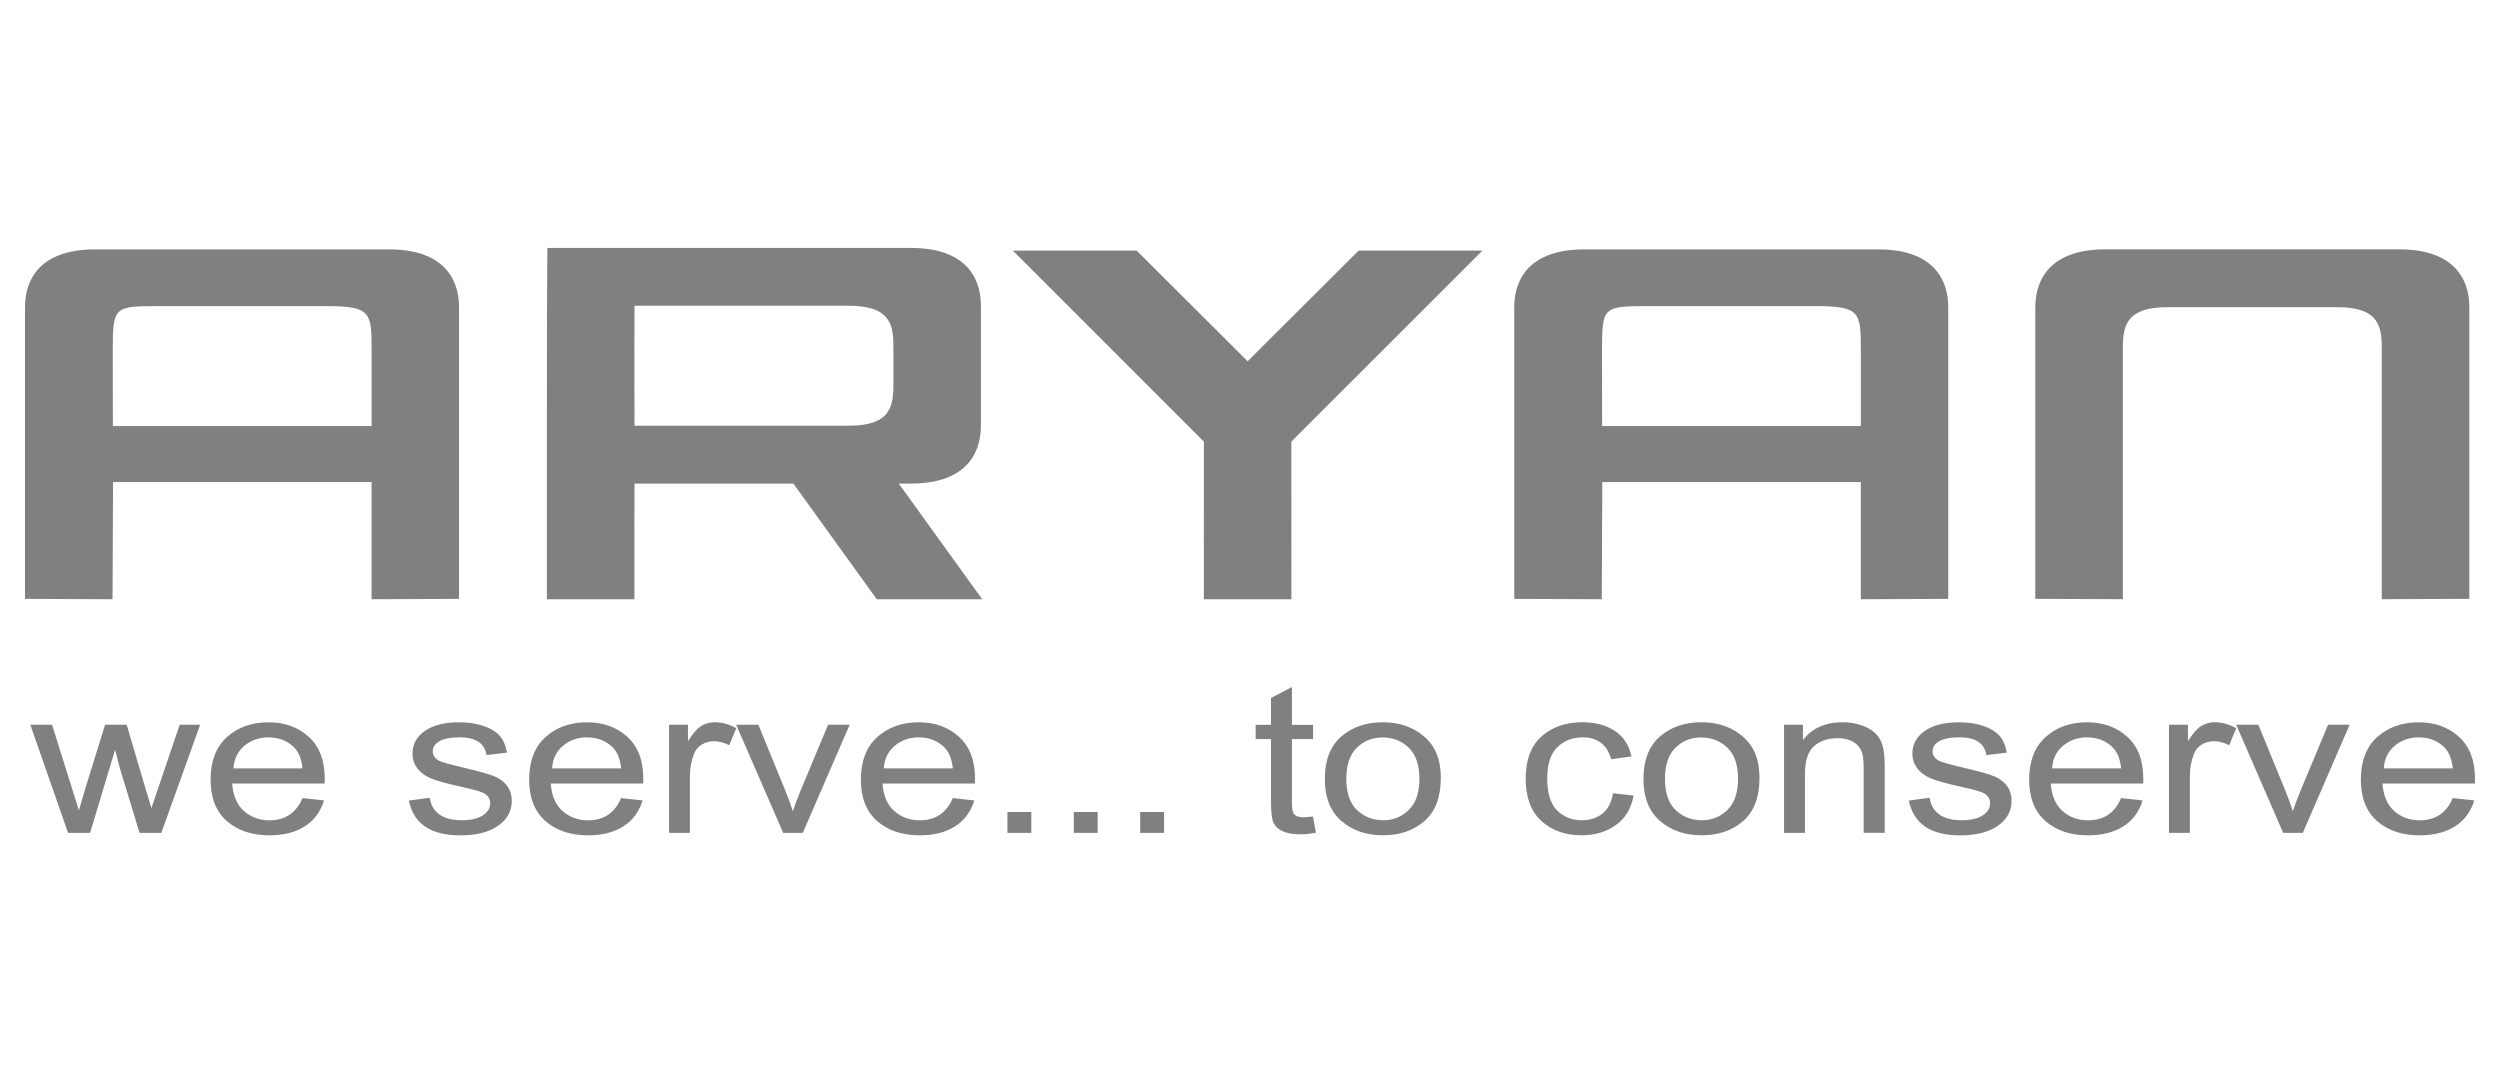
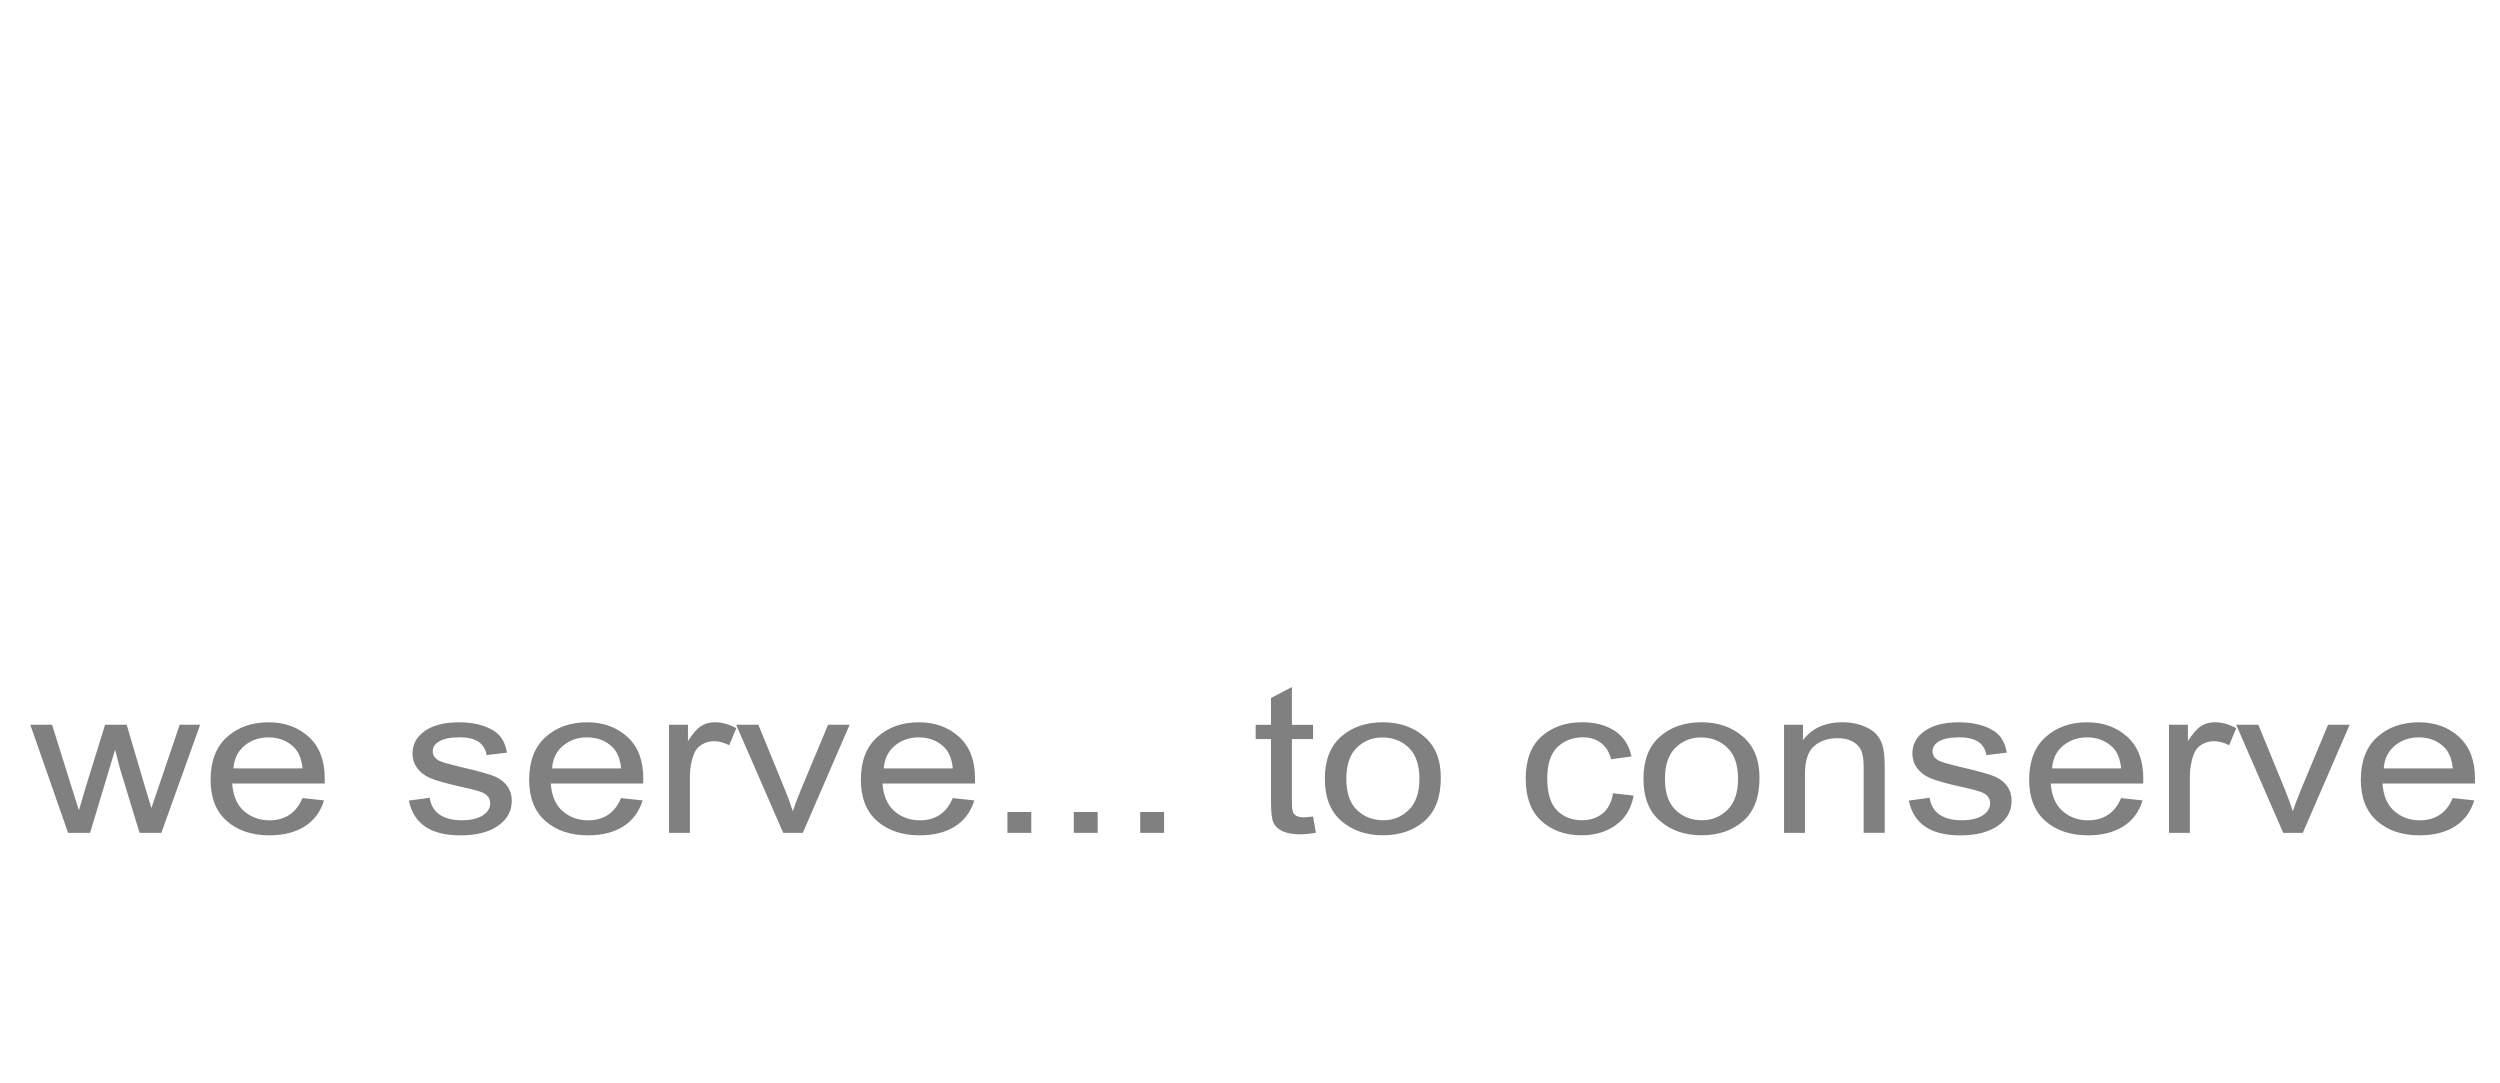
<svg xmlns="http://www.w3.org/2000/svg" version="1.1" x="0px" y="0px" viewBox="0 0 600 260" style="enable-background:new 0 0 600 260;" xml:space="preserve">
  <style type="text/css">
	.st0{fill:#808080;}
	.st1{fill-rule:evenodd;clip-rule:evenodd;fill:#808080;}
	.st2{fill:#666666;}
	.st3{filter:url(#Adobe_OpacityMaskFilter);}
	.st4{clip-path:url(#SVGID_5_);fill:#FFFFFF;}
	.st5{clip-path:url(#SVGID_5_);fill:#1A1A18;}
	.st6{clip-path:url(#SVGID_5_);}
	.st7{mask:url(#SVGID_3_);fill-rule:evenodd;clip-rule:evenodd;fill:#808080;}
	.st8{fill:none;stroke:#E78D37;stroke-width:0.216;stroke-miterlimit:22.926;}
	.st9{clip-path:url(#SVGID_9_);fill:#808080;}
	.st10{clip-path:url(#SVGID_11_);fill:#808080;}
	.st11{clip-path:url(#SVGID_13_);fill:#808080;}
	.st12{clip-path:url(#SVGID_15_);fill:#808080;}
	.st13{clip-path:url(#XMLID_97_);fill:#808080;}
	.st14{clip-path:url(#SVGID_17_);fill:#A5A5A5;}
	.st15{clip-path:url(#SVGID_17_);fill:#A0A0A0;}
	.st16{clip-path:url(#SVGID_17_);fill:#999999;}
	.st17{clip-path:url(#SVGID_17_);fill:#969696;}
	.st18{clip-path:url(#SVGID_17_);fill:#919191;}
	.st19{clip-path:url(#SVGID_17_);fill:#848484;}
	.st20{clip-path:url(#SVGID_17_);fill:#808080;}
	.st21{opacity:0.5;clip-path:url(#SVGID_17_);}
	.st22{clip-path:url(#SVGID_19_);fill:#808080;}
	.st23{clip-path:url(#SVGID_21_);fill:#808080;}
	.st24{clip-path:url(#SVGID_23_);fill:#808080;}
	.st25{clip-path:url(#SVGID_25_);fill:#808080;}
	.st26{clip-path:url(#SVGID_27_);fill-rule:evenodd;clip-rule:evenodd;fill:#808080;}
	.st27{clip-path:url(#SVGID_29_);fill-rule:evenodd;clip-rule:evenodd;fill:#808080;}
	.st28{clip-path:url(#SVGID_31_);fill-rule:evenodd;clip-rule:evenodd;fill:#808080;}
	.st29{clip-path:url(#SVGID_33_);fill-rule:evenodd;clip-rule:evenodd;fill:#808080;}
	.st30{fill-rule:evenodd;clip-rule:evenodd;fill:#FFFFFF;}
	.st31{fill:#636363;}
	.st32{fill:#FFFFFF;}
	.st33{fill:#919191;}
	.st34{fill:none;}
</style>
  <g id="_x39_3_avenue">
</g>
  <g id="Akma">
</g>
  <g id="Bajaj">
</g>
  <g id="Wriver">
    <g>
-       <path class="st1" d="M89.18,83.8c0-8.75-0.19-10.33-10.65-10.33c-13.6,0-27.19,0-40.79,0c-10.14,0-10.65,0.24-10.68,9.84v0.23    c0,6.24,0.01,12.48,0.03,18.72h62.1V83.8z M89.18,115.69H27.13l-0.12,28.13L6,143.73v-62.8v-7.2c0.06-2.06-0.13-13.88,16.82-13.88    c23.51,0,47.02,0,70.53,0c16.95,0,16.77,11.82,16.82,13.88v7.2v62.8l-20.99,0.09V115.69z" />
-       <polygon class="st1" points="309.94,143.82 309.92,143.82 288.93,143.82 288.92,143.82 288.93,105.99 243.07,60.14 272.79,60.14     299.43,86.7 326.07,60.14 355.78,60.14 309.92,105.99   " />
-       <path class="st1" d="M214.42,91.84V83.7c0-5.17-0.21-10.32-10.68-10.32h-51.45l-0.03,9.84v0.22v8.66v0.23l0.03,9.84    c13.6,0,37.85,0,51.45,0C214.2,102.17,214.41,97.02,214.42,91.84 M131.37,59.5c23.51,0,63.72,0,87.23,0    c16.95,0,16.77,11.82,16.82,13.88c0,9.59,0,19.19,0,28.79c-0.06,2.07,0.13,13.89-16.82,13.89h-2.89l20.02,27.76h-25.3    l-20.02-27.76h-38.12l-0.03,10.57v17.19h-21.01v-41.64v-0.01C131.25,87.94,131.25,73.72,131.37,59.5z" />
-       <path class="st1" d="M505.3,59.84c23.51,0,47.02,0,70.52,0c16.95,0,16.77,11.82,16.82,13.88h0v7.2l0,62.8l-21.01,0.09V84.28    c0-5.25-0.06-10.56-10.68-10.56c-13.6,0-27.19,0-40.79,0c-10.62,0-10.68,5.31-10.68,10.56l0,59.53l-21.01-0.09v-62.8v-7.2    C488.54,71.66,488.35,59.84,505.3,59.84" />
-       <path class="st1" d="M446.6,83.8c0-8.75-0.19-10.33-10.65-10.33c-13.6,0-27.19,0-40.79,0c-10.14,0-10.65,0.24-10.68,9.84v0.23    c0,6.24,0.01,12.48,0.03,18.72h62.1V83.8z M446.6,115.69h-62.05l-0.12,28.13l-21.01-0.09v-62.8l0-7.2h0    c0.06-2.06-0.13-13.88,16.82-13.88c23.51,0,47.02,0,70.52,0c16.95,0,16.77,11.82,16.82,13.88h0l0,7.2v62.8l-20.99,0.09V115.69z" />
      <path class="st0" d="M572.1,184.42h16.57c-0.22-2.24-0.9-3.92-2-5.03c-1.62-1.61-3.68-2.42-6.18-2.42c-2.25,0-4.17,0.68-5.77,2.02    C573.13,180.33,572.25,182.14,572.1,184.42 M588.65,191.54l5.18,0.56c-0.86,2.77-2.43,4.86-4.69,6.27    c-2.26,1.41-5.07,2.11-8.41,2.11c-4.22,0-7.62-1.15-10.23-3.43c-2.6-2.29-3.9-5.6-3.9-9.91c0-4.48,1.32-7.9,3.94-10.25    c2.63-2.36,5.96-3.54,9.98-3.54c3.84,0,7.06,1.16,9.62,3.47c2.57,2.32,3.86,5.67,3.86,10.05l-0.02,1.18h-22.19    c0.21,2.92,1.15,5.11,2.83,6.6c1.69,1.48,3.74,2.23,6.15,2.23C584.54,196.86,587.17,195.09,588.65,191.54z M547.97,199.89    l-11.29-25.96h5.32l6.37,15.55c0.73,1.76,1.37,3.5,1.91,5.23c0.44-1.37,1.05-3.01,1.85-4.94l6.61-15.84h5.18l-11.25,25.96H547.97z     M520.56,199.89v-25.96h4.54v3.93c1.17-1.82,2.23-3.03,3.19-3.63c0.97-0.59,2.05-0.89,3.26-0.89c1.68,0,3.4,0.47,5.15,1.42    l-1.7,4.09c-1.26-0.64-2.47-0.96-3.66-0.96c-1.07,0-2.05,0.27-2.94,0.81c-0.88,0.53-1.51,1.29-1.87,2.25    c-0.64,1.68-0.96,3.47-0.96,5.35v13.59H520.56z M492.5,184.42h16.57c-0.22-2.24-0.9-3.92-2-5.03c-1.62-1.61-3.68-2.42-6.18-2.42    c-2.25,0-4.17,0.68-5.77,2.02C493.52,180.33,492.65,182.14,492.5,184.42z M509.05,191.54l5.18,0.56    c-0.86,2.77-2.43,4.86-4.69,6.27c-2.26,1.41-5.07,2.11-8.41,2.11c-4.21,0-7.62-1.15-10.23-3.43c-2.6-2.29-3.9-5.6-3.9-9.91    c0-4.48,1.32-7.9,3.94-10.25c2.63-2.36,5.96-3.54,9.98-3.54c3.84,0,7.06,1.16,9.62,3.47c2.57,2.32,3.85,5.67,3.85,10.05    l-0.02,1.18h-22.19c0.21,2.92,1.15,5.11,2.83,6.6c1.69,1.48,3.74,2.23,6.15,2.23C504.93,196.86,507.57,195.09,509.05,191.54z     M458.12,192.14l4.98-0.68c0.29,1.83,1.11,3.19,2.42,4.07c1.32,0.89,3.08,1.33,5.25,1.33c2.19,0,3.88-0.39,5.07-1.16    c1.2-0.77,1.79-1.76,1.79-2.94c0-1.04-0.51-1.83-1.54-2.4c-0.7-0.39-2.41-0.87-5.11-1.46c-3.91-0.87-6.53-1.6-7.85-2.2    c-1.32-0.6-2.34-1.41-3.08-2.42c-0.72-1.01-1.08-2.16-1.08-3.44c0-2.22,0.99-4.02,2.96-5.41c1.98-1.38,4.73-2.08,8.23-2.08    c2.2,0,4.14,0.29,5.81,0.86c1.68,0.57,2.95,1.33,3.84,2.29c0.88,0.97,1.5,2.34,1.84,4.13l-4.92,0.59    c-0.45-2.84-2.61-4.26-6.45-4.26c-2.18,0-3.81,0.32-4.88,0.94c-1.06,0.63-1.59,1.43-1.59,2.4c0,0.97,0.51,1.72,1.53,2.28    c0.62,0.32,2.43,0.84,5.46,1.56c4.17,0.97,6.86,1.73,8.1,2.29c1.22,0.57,2.18,1.33,2.86,2.3c0.68,0.97,1.02,2.12,1.02,3.45    c0,2.48-1.11,4.48-3.3,6.01c-2.2,1.53-5.19,2.3-8.99,2.3C463.39,200.5,459.27,197.72,458.12,192.14z M428.17,199.89v-25.96h4.54    v3.69c1.1-1.43,2.43-2.5,4.01-3.21c1.58-0.71,3.4-1.07,5.45-1.07c1.58,0,3.06,0.22,4.41,0.67c1.35,0.45,2.45,1.03,3.27,1.76    c0.84,0.73,1.46,1.67,1.86,2.82c0.41,1.16,0.62,2.94,0.62,5.33v15.96h-5.05V184.1c0-1.9-0.22-3.3-0.69-4.18    c-0.45-0.87-1.16-1.56-2.13-2.04c-0.97-0.48-2.08-0.72-3.35-0.72c-2.41,0-4.33,0.65-5.76,1.94c-1.43,1.28-2.16,3.5-2.16,6.62    v14.17H428.17z M399.59,186.91c0,3.36,0.85,5.86,2.55,7.49c1.71,1.64,3.83,2.46,6.35,2.46c2.36,0,4.4-0.83,6.09-2.48    c1.7-1.65,2.55-4.14,2.55-7.47c0-3.34-0.86-5.82-2.56-7.47c-1.71-1.64-3.82-2.45-6.35-2.45c-2.39,0-4.43,0.83-6.12,2.47    C400.43,181.11,399.59,183.59,399.59,186.91z M394.43,186.91c0-4.48,1.32-7.86,3.95-10.14c2.62-2.29,5.95-3.43,9.98-3.43    c3.95,0,7.27,1.14,9.92,3.43c2.67,2.28,4,5.57,4,9.87c0,4.66-1.31,8.13-3.92,10.41c-2.62,2.28-5.95,3.42-9.99,3.42    c-3.98,0-7.3-1.15-9.95-3.43C395.76,194.76,394.43,191.38,394.43,186.91z M387.12,190.38l4.95,0.57    c-0.57,3.09-1.99,5.46-4.29,7.08c-2.28,1.63-5.03,2.44-8.23,2.44c-3.89,0-7.09-1.15-9.61-3.43c-2.52-2.29-3.77-5.67-3.77-10.16    c0-4.51,1.27-7.89,3.81-10.15c2.54-2.26,5.8-3.39,9.77-3.39c3.08,0,5.66,0.68,7.77,2.05c2.11,1.38,3.45,3.43,4.04,6.16l-4.88,0.66    c-0.48-1.76-1.31-3.08-2.49-3.94c-1.18-0.88-2.6-1.31-4.26-1.31c-2.48,0-4.53,0.78-6.16,2.36c-1.62,1.57-2.43,4.06-2.43,7.49    c0,3.53,0.78,6.09,2.34,7.68c1.55,1.57,3.55,2.37,5.99,2.37c1.91,0,3.54-0.52,4.89-1.58C385.9,194.24,386.76,192.6,387.12,190.38z     M323.12,186.91c0,3.36,0.85,5.86,2.55,7.49c1.71,1.64,3.83,2.46,6.35,2.46c2.37,0,4.4-0.83,6.09-2.48    c1.7-1.65,2.55-4.14,2.55-7.47c0-3.34-0.86-5.82-2.56-7.47c-1.71-1.64-3.82-2.45-6.35-2.45c-2.39,0-4.43,0.83-6.12,2.47    C323.96,181.11,323.12,183.59,323.12,186.91z M317.96,186.91c0-4.48,1.32-7.86,3.95-10.14c2.62-2.29,5.95-3.43,9.98-3.43    c3.95,0,7.27,1.14,9.92,3.43c2.67,2.28,3.99,5.57,3.99,9.87c0,4.66-1.3,8.13-3.92,10.41c-2.62,2.28-5.95,3.42-9.99,3.42    c-3.98,0-7.3-1.15-9.95-3.43C319.29,194.76,317.96,191.38,317.96,186.91z M315.13,195.96l0.69,3.89    c-1.39,0.26-2.64,0.39-3.75,0.39c-1.76,0-3.17-0.25-4.24-0.74c-1.06-0.5-1.79-1.18-2.2-2.04c-0.4-0.86-0.59-2.59-0.59-5.16v-14.93    h-3.68v-3.42h3.68v-6.43l5.02-2.63v9.07h5.08v3.42h-5.08v15.18c0,1.4,0.14,2.31,0.44,2.71c0.43,0.59,1.23,0.89,2.42,0.89    C313.49,196.13,314.23,196.07,315.13,195.96z M273.65,199.89v-5.01h5.73v5.01H273.65z M257.71,199.89v-5.01h5.73v5.01H257.71z     M241.78,199.89v-5.01h5.73v5.01H241.78z M212.1,184.42h16.57c-0.22-2.24-0.9-3.92-2-5.03c-1.62-1.61-3.68-2.42-6.18-2.42    c-2.25,0-4.17,0.68-5.77,2.02C213.13,180.33,212.26,182.14,212.1,184.42z M228.66,191.54l5.18,0.56    c-0.86,2.77-2.43,4.86-4.69,6.27c-2.26,1.41-5.07,2.11-8.41,2.11c-4.21,0-7.62-1.15-10.23-3.43c-2.6-2.29-3.9-5.6-3.9-9.91    c0-4.48,1.32-7.9,3.94-10.25c2.63-2.36,5.96-3.54,9.98-3.54c3.84,0,7.06,1.16,9.62,3.47c2.57,2.32,3.86,5.67,3.86,10.05    l-0.02,1.18h-22.19c0.21,2.92,1.15,5.11,2.83,6.6c1.69,1.48,3.74,2.23,6.15,2.23C224.54,196.86,227.18,195.09,228.66,191.54z     M187.97,199.89l-11.29-25.96h5.32l6.37,15.55c0.73,1.76,1.37,3.5,1.91,5.23c0.44-1.37,1.05-3.01,1.85-4.94l6.61-15.84h5.18    l-11.25,25.96H187.97z M160.57,199.89v-25.96h4.54v3.93c1.16-1.82,2.22-3.03,3.19-3.63c0.97-0.59,2.05-0.89,3.26-0.89    c1.68,0,3.4,0.47,5.15,1.42l-1.7,4.09c-1.26-0.64-2.47-0.96-3.66-0.96c-1.07,0-2.05,0.27-2.93,0.81    c-0.88,0.53-1.51,1.29-1.88,2.25c-0.64,1.68-0.96,3.47-0.96,5.35v13.59H160.57z M132.5,184.42h16.57c-0.22-2.24-0.9-3.92-2-5.03    c-1.62-1.61-3.68-2.42-6.19-2.42c-2.25,0-4.17,0.68-5.77,2.02C133.52,180.33,132.65,182.14,132.5,184.42z M149.05,191.54    l5.18,0.56c-0.86,2.77-2.43,4.86-4.69,6.27c-2.26,1.41-5.07,2.11-8.41,2.11c-4.22,0-7.62-1.15-10.23-3.43    c-2.6-2.29-3.9-5.6-3.9-9.91c0-4.48,1.32-7.9,3.94-10.25c2.63-2.36,5.96-3.54,9.98-3.54c3.84,0,7.06,1.16,9.62,3.47    c2.57,2.32,3.85,5.67,3.85,10.05l-0.02,1.18h-22.19c0.21,2.92,1.15,5.11,2.83,6.6c1.69,1.48,3.74,2.23,6.15,2.23    C144.94,196.86,147.57,195.09,149.05,191.54z M98.13,192.14l4.99-0.68c0.29,1.83,1.11,3.19,2.42,4.07    c1.32,0.89,3.07,1.33,5.25,1.33c2.19,0,3.88-0.39,5.07-1.16c1.2-0.77,1.79-1.76,1.79-2.94c0-1.04-0.51-1.83-1.54-2.4    c-0.7-0.39-2.41-0.87-5.11-1.46c-3.91-0.87-6.53-1.6-7.85-2.2c-1.32-0.6-2.34-1.41-3.07-2.42c-0.72-1.01-1.08-2.16-1.08-3.44    c0-2.22,0.99-4.02,2.96-5.41c1.98-1.38,4.73-2.08,8.24-2.08c2.2,0,4.14,0.29,5.81,0.86c1.68,0.57,2.95,1.33,3.84,2.29    c0.88,0.97,1.5,2.34,1.84,4.13l-4.91,0.59c-0.46-2.84-2.61-4.26-6.45-4.26c-2.18,0-3.81,0.32-4.88,0.94    c-1.06,0.63-1.59,1.43-1.59,2.4c0,0.97,0.51,1.72,1.53,2.28c0.62,0.32,2.43,0.84,5.46,1.56c4.17,0.97,6.86,1.73,8.09,2.29    c1.22,0.57,2.18,1.33,2.86,2.3c0.68,0.97,1.03,2.12,1.03,3.45c0,2.48-1.11,4.48-3.3,6.01c-2.2,1.53-5.19,2.3-8.99,2.3    C103.39,200.5,99.27,197.72,98.13,192.14z M56.03,184.42h16.57c-0.22-2.24-0.9-3.92-2-5.03c-1.62-1.61-3.68-2.42-6.18-2.42    c-2.25,0-4.17,0.68-5.77,2.02C57.06,180.33,56.19,182.14,56.03,184.42z M72.59,191.54l5.18,0.56c-0.86,2.77-2.43,4.86-4.69,6.27    c-2.26,1.41-5.07,2.11-8.41,2.11c-4.22,0-7.62-1.15-10.23-3.43c-2.6-2.29-3.9-5.6-3.9-9.91c0-4.48,1.32-7.9,3.94-10.25    c2.63-2.36,5.96-3.54,9.98-3.54c3.84,0,7.06,1.16,9.62,3.47c2.57,2.32,3.86,5.67,3.86,10.05l-0.02,1.18H55.72    c0.21,2.92,1.15,5.11,2.83,6.6c1.69,1.48,3.74,2.23,6.15,2.23C68.47,196.86,71.11,195.09,72.59,191.54z M16.34,199.89l-9.07-25.96    h5.22l4.7,14.99l1.75,5.57l1.57-5.36l4.71-15.2h5.18l4.44,15.05l1.5,4.96l1.7-5.01l5.09-15h4.91l-9.32,25.96h-5.22l-4.74-15.54    l-1.13-4.43l-6.01,19.97H16.34z" />
    </g>
  </g>
  <g id="Layer_5">
</g>
  <g id="Layer_6">
</g>
  <g id="Layer_7">
</g>
  <g id="Layer_8">
</g>
  <g id="Layer_9">
</g>
  <g id="Layer_10">
</g>
  <g id="Layer_11">
</g>
</svg>